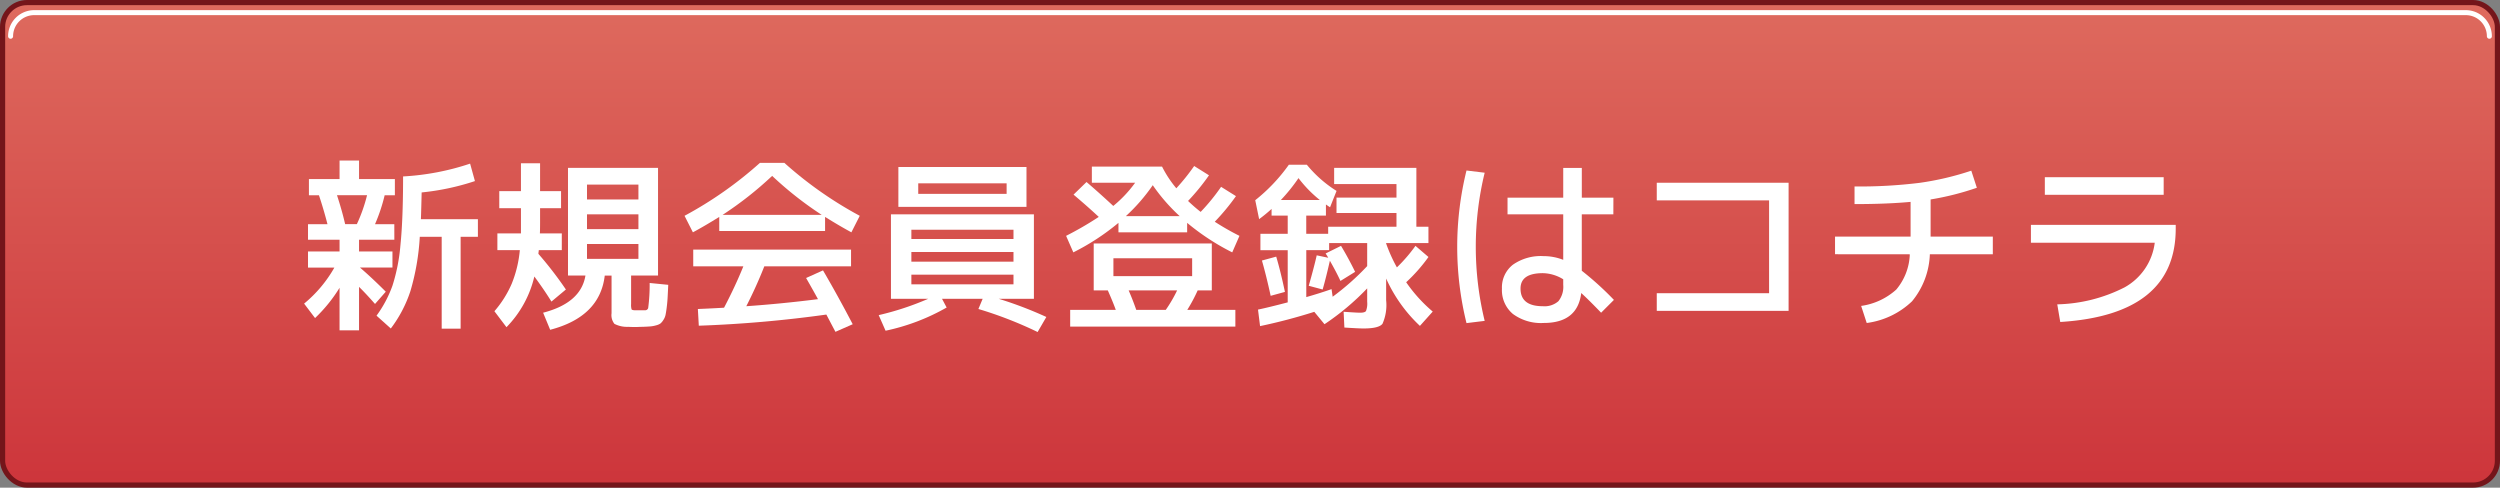
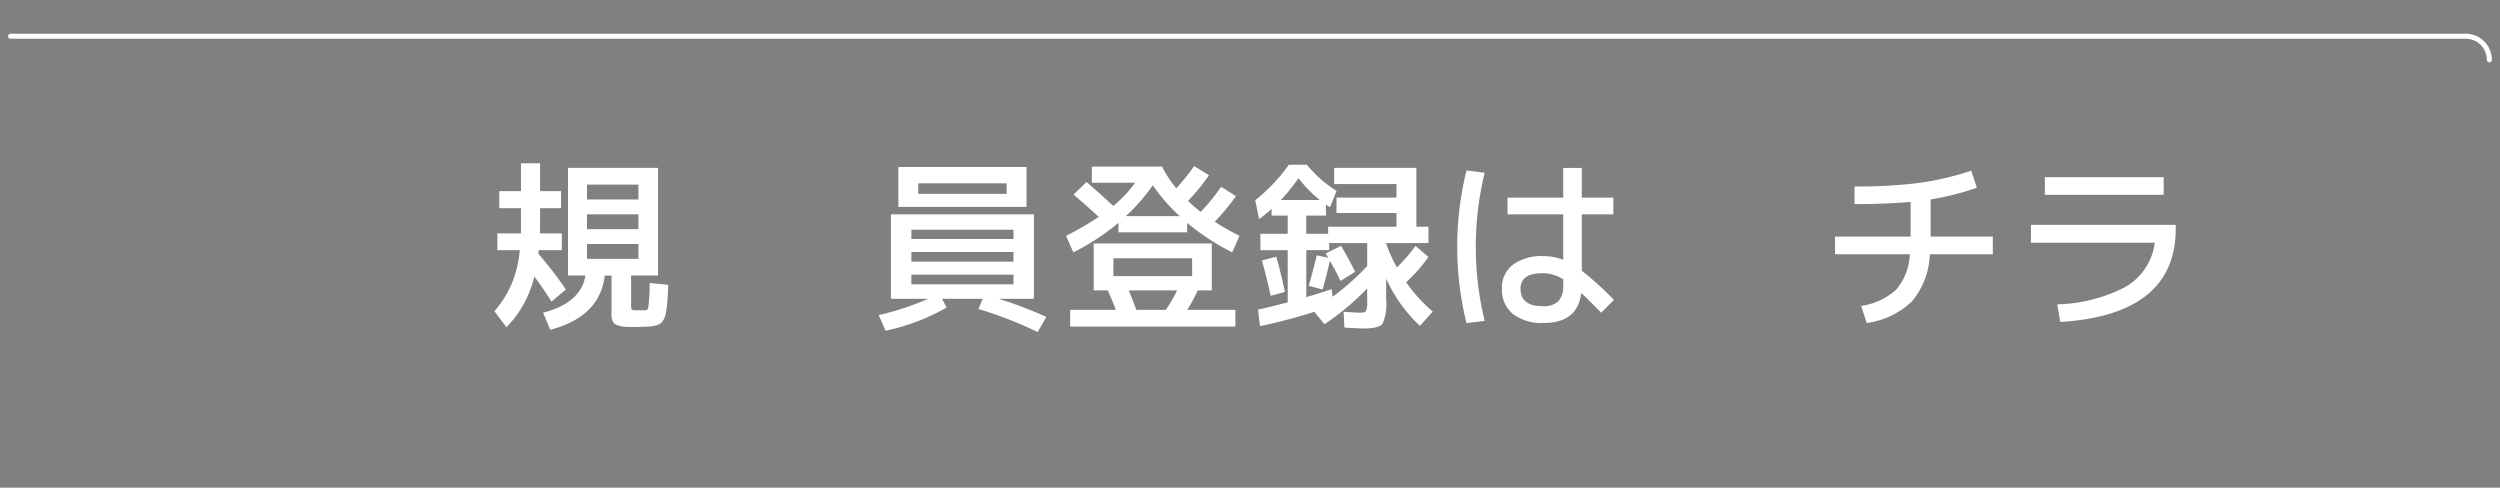
<svg xmlns="http://www.w3.org/2000/svg" id="レイヤー_1" data-name="レイヤー 1" viewBox="0 0 242.154 47.234">
  <rect x="0" y="0" width="242.154" height="47.234" fill="#808080" stroke="none" />
  <defs>
    <style>.cls-1{stroke:#74151a;stroke-miterlimit:10;stroke-width:0.5px;fill:url(#名称未設定グラデーション_76);}.cls-2{fill:none;stroke:#fff;stroke-linecap:round;stroke-linejoin:round;stroke-width:0.484px;}.cls-3{fill:#fff;}</style>
    <linearGradient id="名称未設定グラデーション_76" x1="121.077" y1="0.25" x2="121.077" y2="46.985" gradientUnits="userSpaceOnUse">
      <stop offset="0" stop-color="#de6a5e" />
      <stop offset="1" stop-color="#cd353b" />
    </linearGradient>
  </defs>
-   <rect class="cls-1" x="0.25" y="0.25" width="241.654" height="46.735" rx="2.358" />
-   <path class="cls-2" d="M300.949,277.894a2.287,2.287,0,0,1,2.287-2.287H538.761a2.287,2.287,0,0,1,2.287,2.287" transform="translate(-299.923 -274.383)" />
-   <path class="cls-3" d="M338.12,297.605H334.7v1.133h3.237V300.3h-3.146q1.113.952,2.5,2.337l-1.043,1.188q-.882-1.006-1.547-1.655v4.208h-1.888v-4.118a14.618,14.618,0,0,1-2.373,2.931l-1.061-1.4a12.428,12.428,0,0,0,2.931-3.489h-2.553v-1.565h3.056v-1.133h-3.056V296.1h1.887q-.36-1.4-.827-2.806h-.971v-1.564h2.967v-1.8H334.7v1.8h3.471v1.564h-.989a16.733,16.733,0,0,1-.935,2.806h1.87Zm-4.765-1.51h1.133a15.235,15.235,0,0,0,.989-2.806h-2.913Q333.067,294.836,333.355,296.1Zm4.423,10.106-1.384-1.241a11.406,11.406,0,0,0,1.546-2.913,17.857,17.857,0,0,0,.774-3.965q.252-2.474.252-6.609a24.558,24.558,0,0,0,6.492-1.241l.467,1.691a23.791,23.791,0,0,1-5.161,1.1q-.038,1.707-.072,2.589h5.521v1.708H344.54v8.9h-1.834v-8.9h-2.122a22.958,22.958,0,0,1-.908,5.261A12.378,12.378,0,0,1,337.778,306.2Z" transform="translate(-299.923 -274.383)" />
+   <path class="cls-2" d="M300.949,277.894H538.761a2.287,2.287,0,0,1,2.287,2.287" transform="translate(-299.923 -274.383)" />
  <path class="cls-3" d="M348.1,298.612v-1.619h2.284v-2.444h-2.1v-1.655h2.1v-2.7h1.852v2.7h2.032v1.655h-2.032v1.438c0,.455-.007.791-.018,1.006h2.122v1.619h-2.23a1.248,1.248,0,0,1-.018.171,1.3,1.3,0,0,0-.018.189,36.289,36.289,0,0,1,2.662,3.453l-1.4,1.169q-.7-1.134-1.655-2.428a10.421,10.421,0,0,1-2.7,4.91l-1.169-1.548a10.266,10.266,0,0,0,1.672-2.651,11.411,11.411,0,0,0,.791-3.265Zm14.081,7.428c-.072,0-.189,0-.351.008s-.285.009-.369.009c-.311,0-.54-.006-.683-.017a2.638,2.638,0,0,1-1.34-.288,1.352,1.352,0,0,1-.279-1.026v-3.65H358.5q-.468,3.991-5.287,5.251l-.683-1.654q3.668-.952,4.1-3.6h-1.69v-10.43h8.721v10.43h-2.608v2.752a1.547,1.547,0,0,0,.046.521c.029.048.122.078.278.09H362.4a.3.3,0,0,0,.306-.216,17.039,17.039,0,0,0,.144-2.427l1.8.179q-.036.792-.063,1.267t-.09.963q-.063.485-.117.719a1.4,1.4,0,0,1-.216.476,1.27,1.27,0,0,1-.287.333,1.379,1.379,0,0,1-.423.171,2.8,2.8,0,0,1-.548.1Q362.649,306.021,362.182,306.04Zm-5.4-12.337h4.981v-1.438h-4.981Zm0,1.439v1.438h4.981v-1.438Zm0,2.877v1.439h4.981v-1.439Z" transform="translate(-299.923 -274.383)" />
-   <path class="cls-3" d="M379.841,295.393v1.367h-10.25v-1.367q-1.385.864-2.553,1.493l-.81-1.6a37.531,37.531,0,0,0,7.3-5.125H375.9a37.531,37.531,0,0,0,7.3,5.125l-.81,1.6Q381.227,296.257,379.841,295.393Zm-.2,5.179q1.421,2.428,2.877,5.216l-1.672.736q-.126-.234-.423-.8t-.458-.872a119.087,119.087,0,0,1-12.355,1.079l-.09-1.618q1.709-.072,2.536-.126,1.1-2.1,1.87-4.01h-4.855v-1.619h15.286v1.619h-8.4q-.756,1.924-1.745,3.866,3.381-.234,6.942-.684-.522-.952-1.151-2.049Zm-.126-5.377a34.23,34.23,0,0,1-4.8-3.776,34.288,34.288,0,0,1-4.8,3.776Z" transform="translate(-299.923 -274.383)" />
  <path class="cls-3" d="M388.2,303.323h-1.978v-8.181h13.847v8.181h-3.417a37.91,37.91,0,0,1,4.622,1.763l-.845,1.457a38.332,38.332,0,0,0-5.737-2.23l.414-.99h-3.939l.45.846a20.319,20.319,0,0,1-5.917,2.248l-.665-1.511a27.623,27.623,0,0,0,4.8-1.583Zm.665-8.9h-1.924v-3.867h12.409v3.867Zm-.665,3.11h9.891v-.9H388.2Zm0,1.26v.934h9.891v-.934Zm0,2.193v.935h9.891v-.935Zm.665-7.823h8.561v-1.024h-8.561Z" transform="translate(-299.923 -274.383)" />
  <path class="cls-3" d="M405.682,292.084V290.52h6.8a10.809,10.809,0,0,0,1.381,2.1,20.029,20.029,0,0,0,1.729-2.158l1.436.9A21.246,21.246,0,0,1,415,293.847a15.669,15.669,0,0,0,1.221,1.061,19.344,19.344,0,0,0,1.979-2.428l1.44.9a21.2,21.2,0,0,1-2.053,2.481,24.742,24.742,0,0,0,2.392,1.367l-.7,1.6a22.747,22.747,0,0,1-4.367-2.859v.917h-6.654v-.917a22.685,22.685,0,0,1-4.371,2.859l-.7-1.6a32.231,32.231,0,0,0,3.164-1.835q-1.1-1.024-2.444-2.158l1.258-1.222q1.24,1.061,2.591,2.319a11.931,11.931,0,0,0,2.119-2.248Zm-2.1,13.937V304.4H408q-.27-.754-.773-1.887h-1.366v-4.55H417.3v4.55h-1.369a15.9,15.9,0,0,1-1.007,1.887h4.659v1.619Zm4.188-4.891h7.626V299.4h-7.626Zm3.813-8.812a17.484,17.484,0,0,1-2.607,3h5.214A17.528,17.528,0,0,1,411.579,292.318ZM412.84,304.4a13.541,13.541,0,0,0,1.1-1.887h-4.694q.4.916.737,1.887Z" transform="translate(-299.923 -274.383)" />
  <path class="cls-3" d="M437.115,290.646v5.7h1.169v1.582h-4.1v.036a15.09,15.09,0,0,0,1.044,2.319,15.039,15.039,0,0,0,1.8-2.086l1.258,1.079a16.02,16.02,0,0,1-2.158,2.446,14.47,14.47,0,0,0,2.572,2.841l-1.241,1.386a14.3,14.3,0,0,1-3.272-4.587v2.105a4.475,4.475,0,0,1-.352,2.275q-.348.458-1.842.458-.45,0-1.851-.09l-.073-1.528c.84.059,1.372.09,1.6.09.3,0,.487-.054.565-.162a1.993,1.993,0,0,0,.117-.9v-1.294a24.435,24.435,0,0,1-4.136,3.471l-.988-1.2a54.114,54.114,0,0,1-5.252,1.384l-.2-1.6q.97-.2,2.878-.7v-5.054h-2.644V297.03h2.644v-1.762H423.09v-.648a14.81,14.81,0,0,1-1.206.989l-.377-1.834a16.759,16.759,0,0,0,3.255-3.434h1.744a11.8,11.8,0,0,0,2.877,2.534l-.629,1.583c-.1-.06-.228-.149-.4-.269v1.079h-1.906v1.762h2.123v-.683h6.617v-1.331h-5.809v-1.493h5.809V292.21H429.15v-1.564Zm-14.96,8.973,1.384-.378q.432,1.458.844,3.417l-1.383.379Q422.585,301.113,422.155,299.619Zm1.834-5.862h3.776a12,12,0,0,1-2.068-2.122A16.758,16.758,0,0,1,423.989,293.757Zm8.361,6.4v-2.229h-3.685v.683h-2.213v4.55q1.314-.376,2.447-.773l.107.737A24.3,24.3,0,0,0,432.35,300.158Zm-4.027-1.222,1.493-.738q.717,1.188,1.366,2.518l-1.421.881q-.36-.79-1.024-1.96-.36,1.6-.7,2.788l-1.348-.36q.539-1.889.773-2.95l1.116.235A4.388,4.388,0,0,0,428.323,298.936Z" transform="translate(-299.923 -274.383)" />
  <path class="cls-3" d="M443.732,291.113a30.3,30.3,0,0,0,0,14.351l-1.762.216a30.832,30.832,0,0,1,0-14.782Zm12.463,4.029h-3.058v5.466a29.751,29.751,0,0,1,3.113,2.824l-1.241,1.241q-1.15-1.2-1.924-1.907-.36,2.9-3.634,2.9a4.583,4.583,0,0,1-2.985-.872,3.006,3.006,0,0,1-1.062-2.455,2.789,2.789,0,0,1,1.054-2.311,4.712,4.712,0,0,1,2.993-.836,5.129,5.129,0,0,1,1.889.36v-4.406h-5.395v-1.619h5.395v-2.877h1.8v2.877H456.2Zm-4.855,6.294a3.879,3.879,0,0,0-1.978-.594q-2.157,0-2.158,1.493,0,1.709,2.158,1.708a2.027,2.027,0,0,0,1.51-.485,2.229,2.229,0,0,0,.468-1.583Z" transform="translate(-299.923 -274.383)" />
-   <path class="cls-3" d="M460.4,292.084h12.769v12.409H460.4v-1.709h10.88v-8.992H460.4Z" transform="translate(-299.923 -274.383)" />
  <path class="cls-3" d="M477.667,299.008V297.3h7.319v-3.363q-2.283.214-5.43.215v-1.708a47.227,47.227,0,0,0,6.3-.35,27.974,27.974,0,0,0,5.009-1.179l.539,1.655a26.893,26.893,0,0,1-4.479,1.133v3.6h6.026v1.708h-6.1a7.556,7.556,0,0,1-1.727,4.558,7.82,7.82,0,0,1-4.388,2.1l-.539-1.655a6.391,6.391,0,0,0,3.4-1.582,5.6,5.6,0,0,0,1.313-3.417Z" transform="translate(-299.923 -274.383)" />
  <path class="cls-3" d="M496.641,296.167h14.026v.359q0,8.344-11.185,9.045l-.289-1.708a15.116,15.116,0,0,0,6.519-1.645,5.746,5.746,0,0,0,2.923-4.325H496.641Zm1.348-2.913v-1.709H509.5v1.709Z" transform="translate(-299.923 -274.383)" />
</svg>